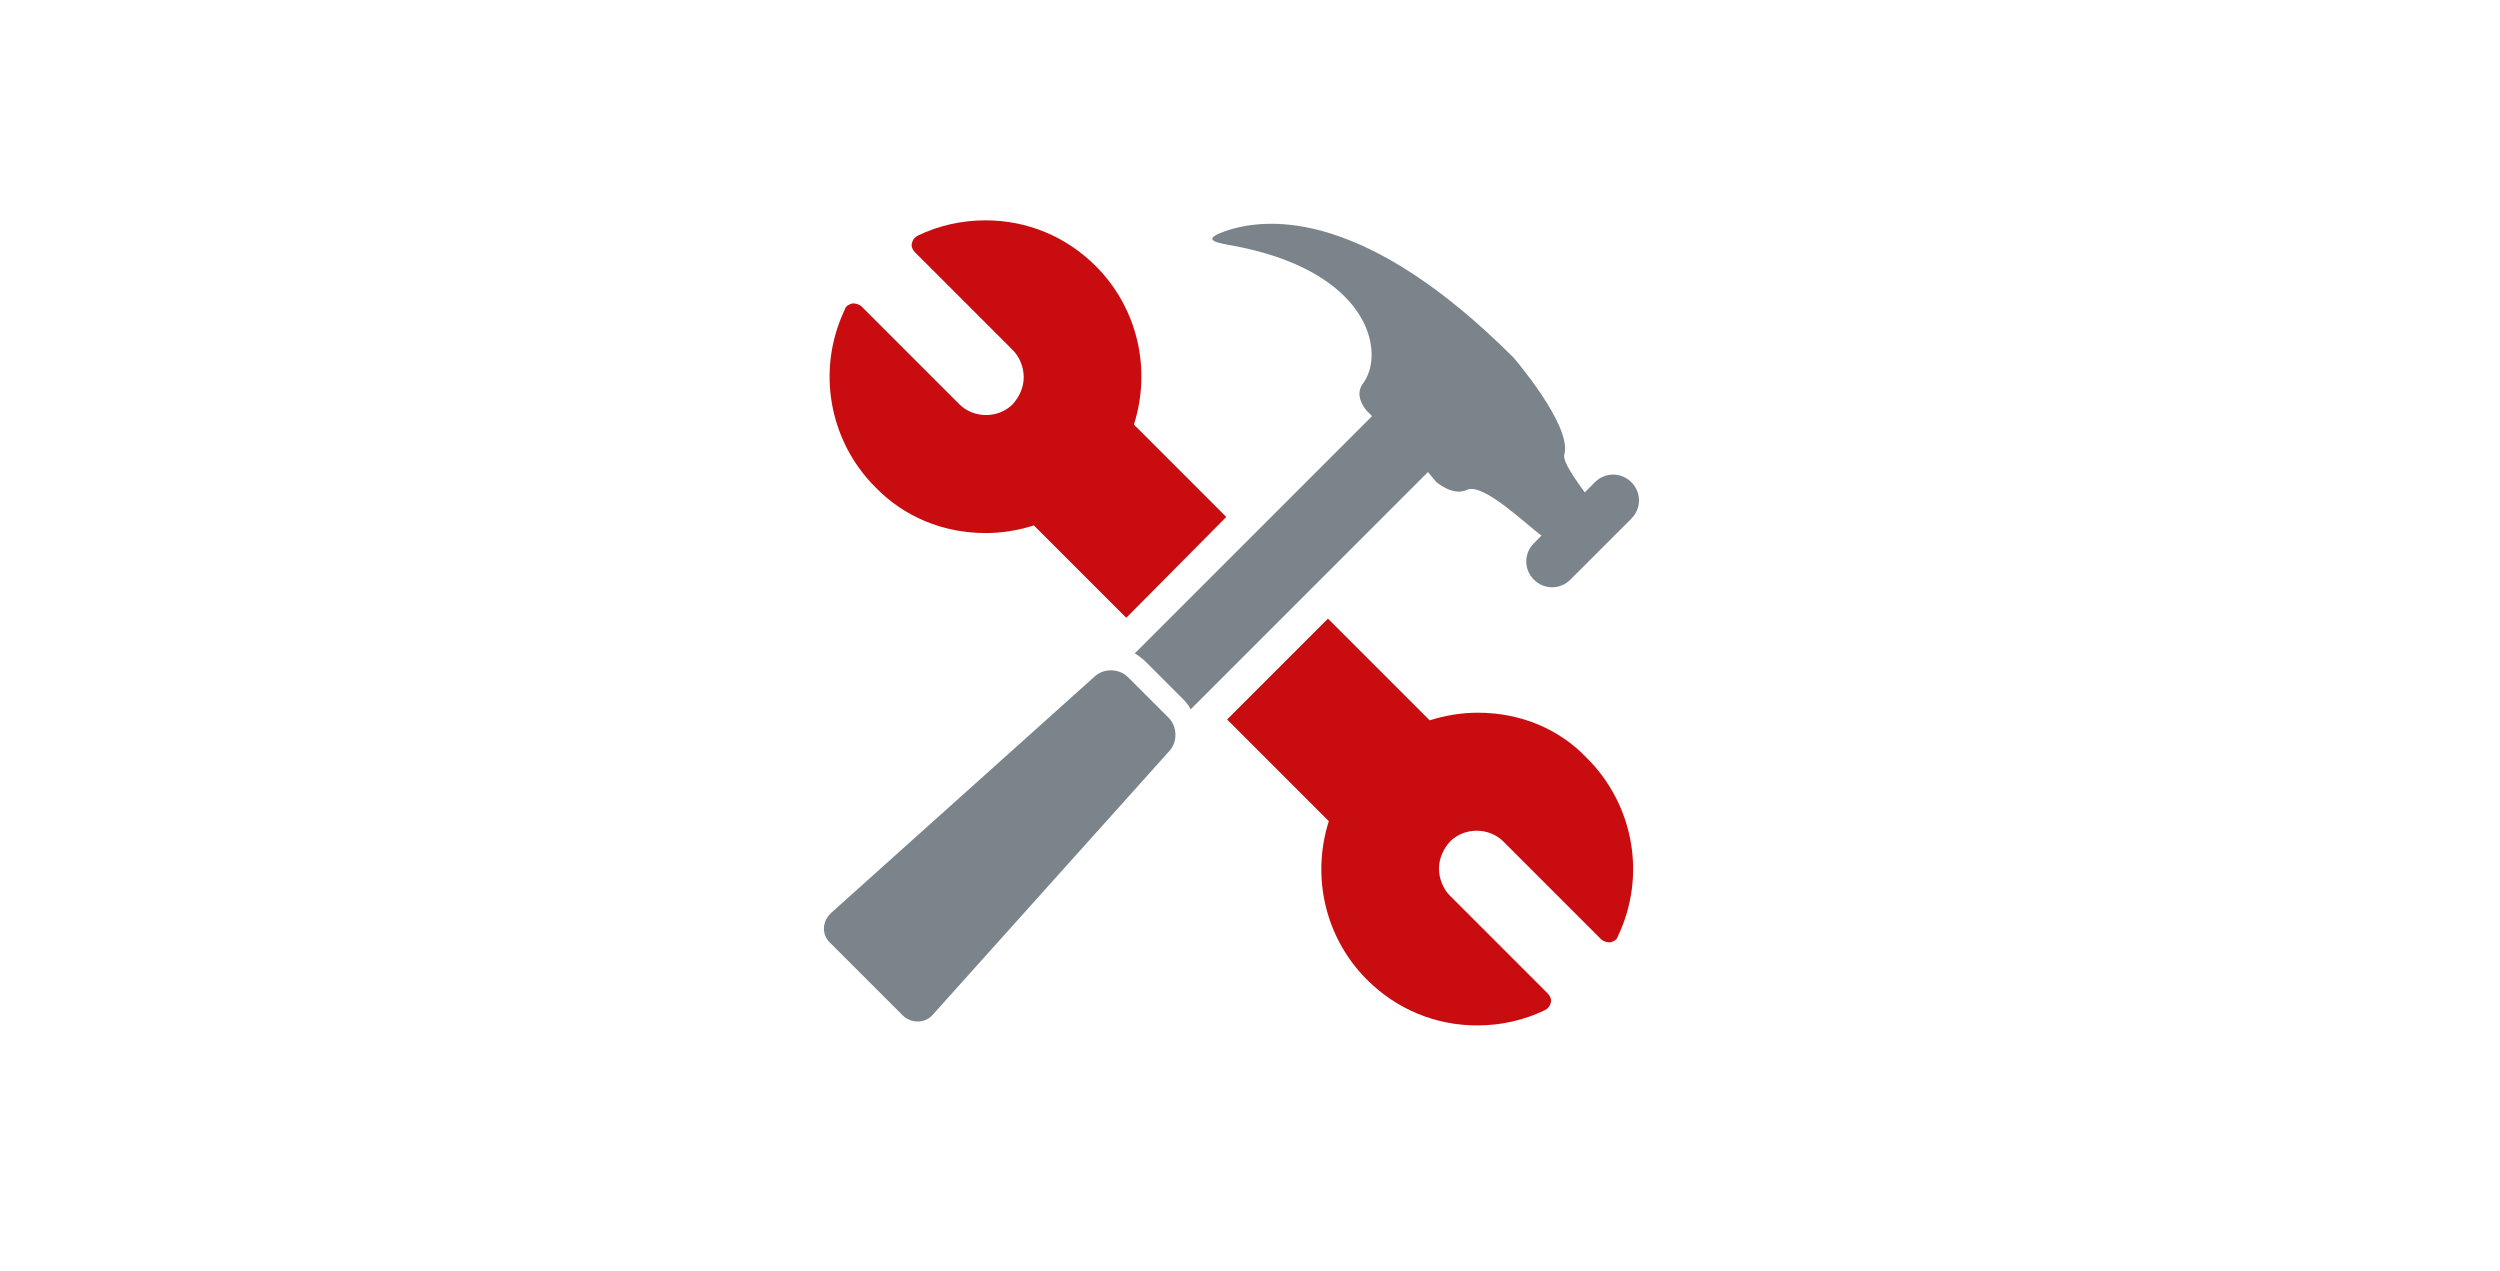
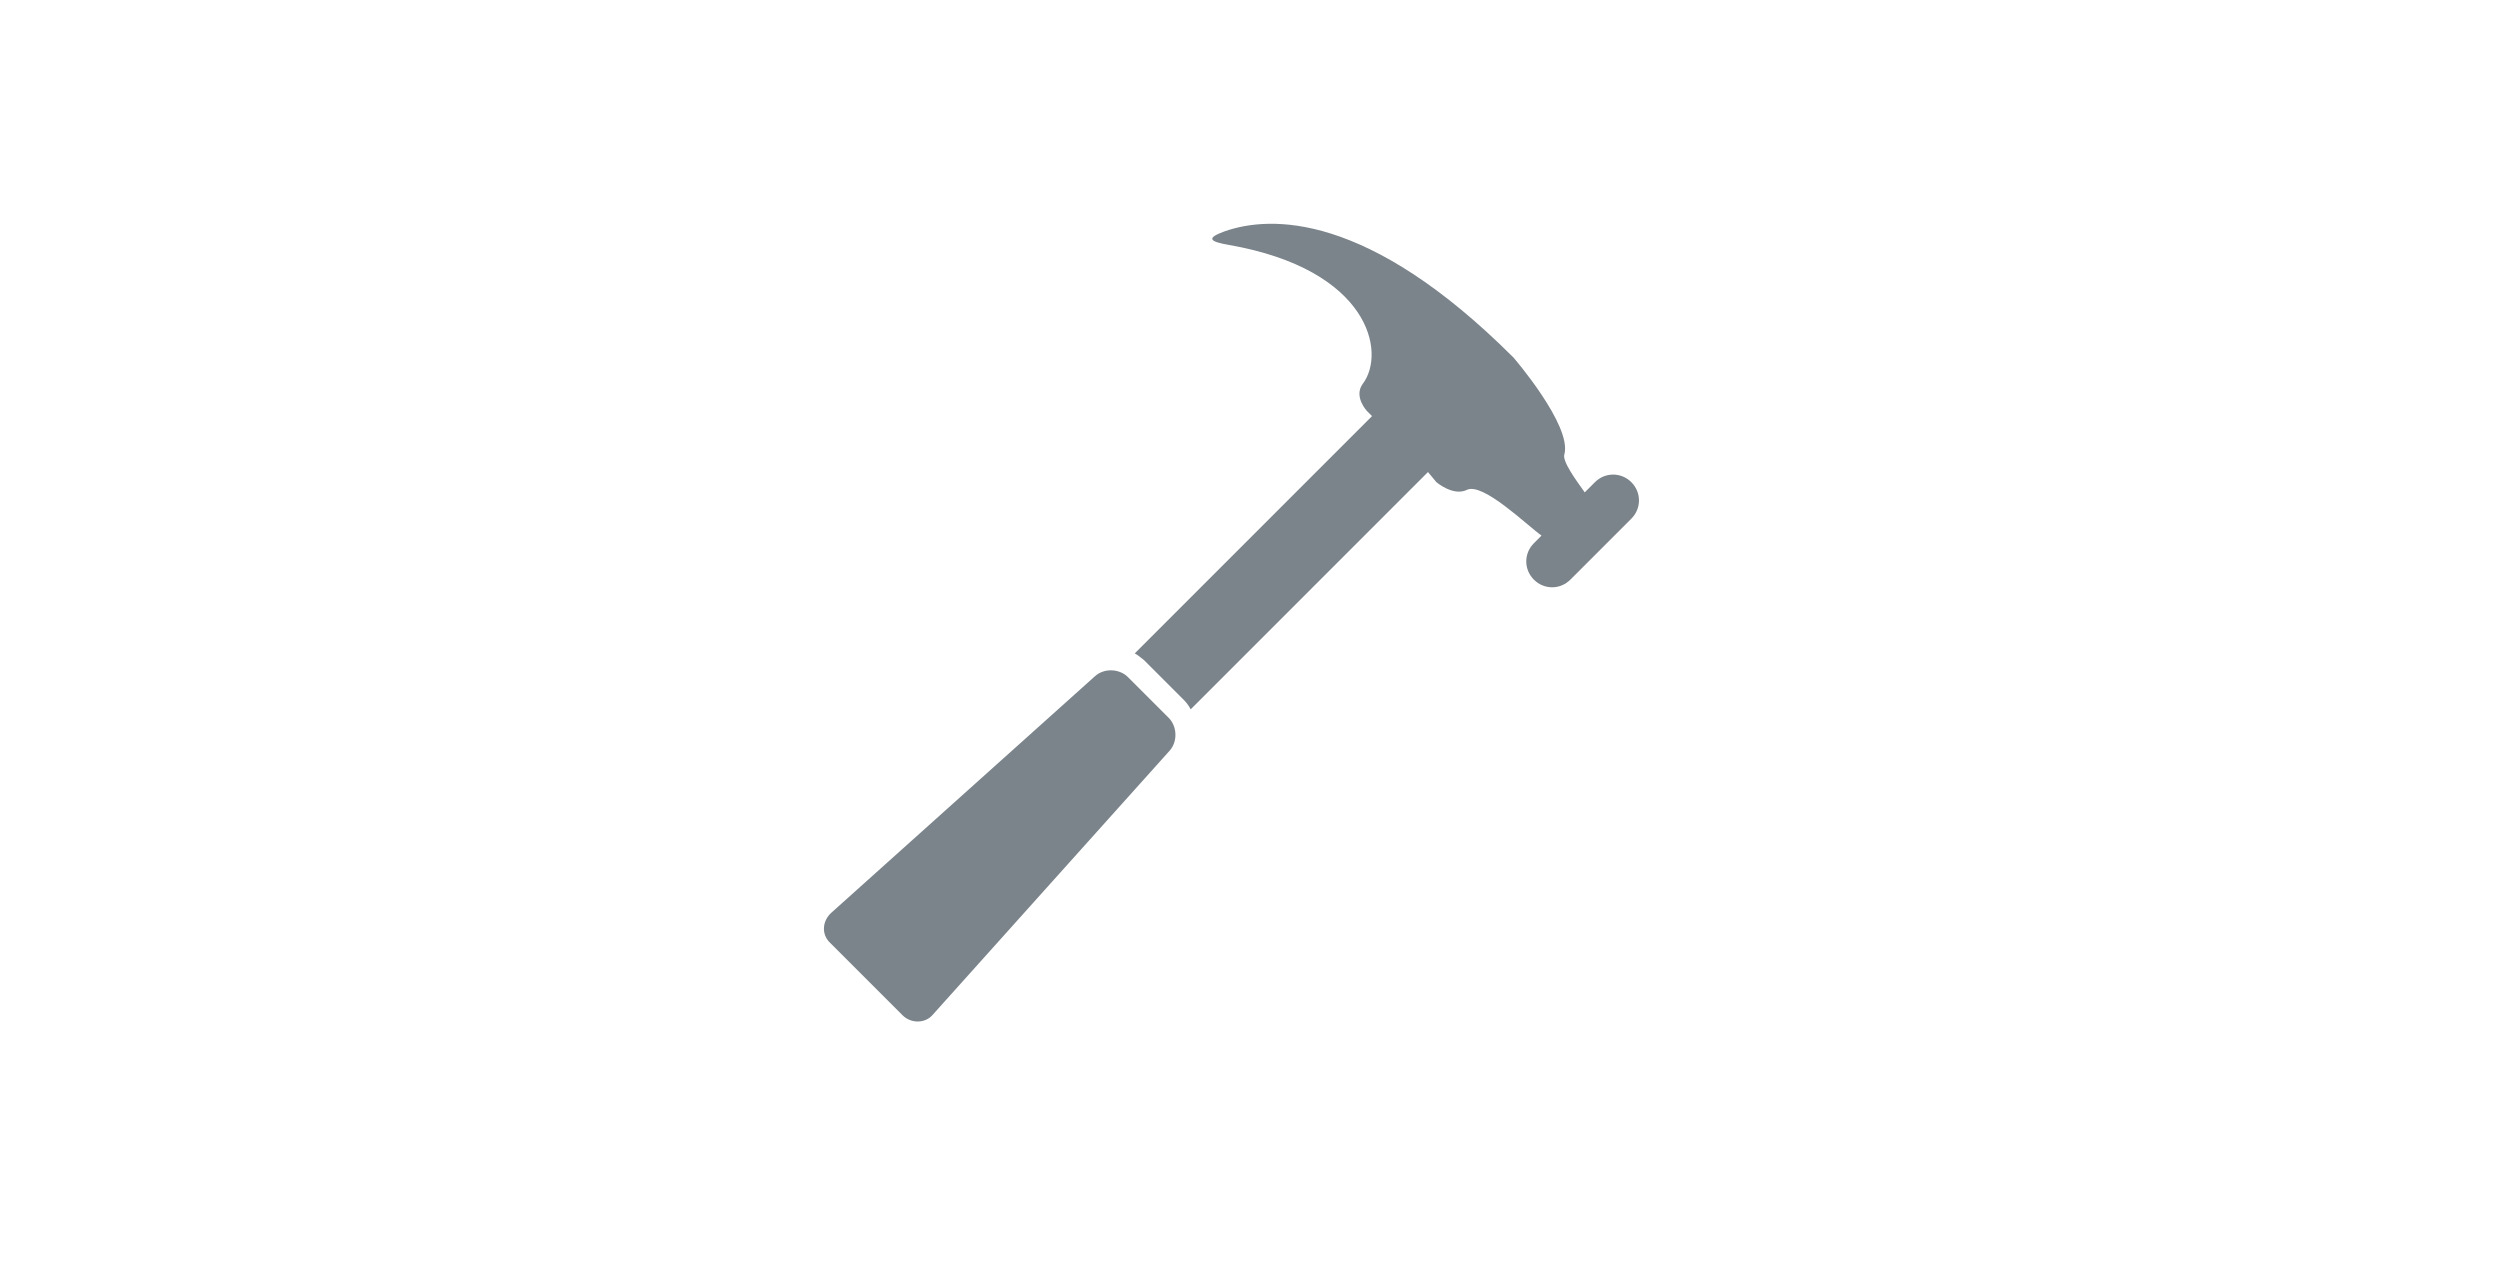
<svg xmlns="http://www.w3.org/2000/svg" version="1.1" id="Ebene_1" x="0px" y="0px" viewBox="0 0 295 150" style="enable-background:new 0 0 295 150;" xml:space="preserve">
  <style type="text/css">
	.st0{fill:#C90C0F;}
	.st1{fill:#7B848B;}
</style>
  <title>Zeichenfläche 2</title>
  <g>
-     <path class="st0" d="M116.3,62.9c1.9,0,3.8-0.3,5.7-0.9l10.9,10.9L144.7,61l-10.9-10.9c2.1-6.6,0.4-13.8-4.5-18.7   c-3.5-3.5-8.1-5.4-13-5.4c-2.8,0-5.5,0.6-8,1.8c-0.4,0.2-0.6,0.5-0.7,0.9s0.1,0.8,0.4,1.1l11.5,11.5c0.8,0.8,1.3,2,1.3,3.2   s-0.5,2.3-1.3,3.2c-1.7,1.7-4.6,1.7-6.3,0l-11.5-11.5c-0.3-0.3-0.7-0.4-1.1-0.4c-0.4,0.1-0.8,0.3-0.9,0.7c-3.4,7.1-1.9,15.5,3.6,21   C106.7,61,111.3,62.9,116.3,62.9" />
-     <path class="st0" d="M174.4,84.1c-1.9,0-3.8,0.3-5.7,0.9l-12-12l-11.9,11.9l12,12c-2.1,6.6-0.4,13.8,4.5,18.7   c3.5,3.5,8.1,5.4,13,5.4c2.8,0,5.5-0.6,8-1.8c0.4-0.2,0.6-0.5,0.7-0.9c0.1-0.4-0.1-0.8-0.4-1.1l-11.5-11.5c-0.8-0.8-1.3-2-1.3-3.2   s0.5-2.3,1.3-3.2c1.7-1.7,4.6-1.7,6.3,0l11.5,11.5c0.3,0.3,0.7,0.4,1.1,0.4c0.4-0.1,0.8-0.3,0.9-0.7c3.4-7.1,1.9-15.5-3.6-21   C184,86,179.4,84.1,174.4,84.1" />
    <path class="st1" d="M169.5,56.9c0,0,2,1.7,3.6,0.9c1.9-0.9,7.1,4.2,8.8,5.4l0,0l-0.9,0.9c-1.2,1.2-1.2,3.1,0,4.3   c1.2,1.2,3.1,1.2,4.3,0l7.2-7.2c1.2-1.2,1.2-3.1,0-4.3s-3.1-1.2-4.3,0l-1.2,1.2c-1-1.4-2.7-3.7-2.4-4.5c0.9-3.4-6-11.4-6-11.4   c-17.2-17.2-28.7-16.8-34.1-14.9c-2.2,0.8-1.8,1.2,0.5,1.6c16.6,2.9,18.6,12.7,15.8,16.4c-1.1,1.5,0.5,3.2,0.5,3.2l0.6,0.6l-28,28   c0.4,0.2,0.7,0.5,1.1,0.8l4.7,4.7c0.3,0.3,0.6,0.7,0.8,1.1l28-28L169.5,56.9z" />
    <path class="st1" d="M133.1,79.9c-1-1-2.8-1.1-3.9-0.1l-31.1,27.9c-1.1,1-1.2,2.6-0.1,3.6l8.5,8.5c1,1,2.7,1,3.6-0.1L138,88.6   c1-1.1,0.9-2.9-0.1-3.9L133.1,79.9z" />
  </g>
</svg>